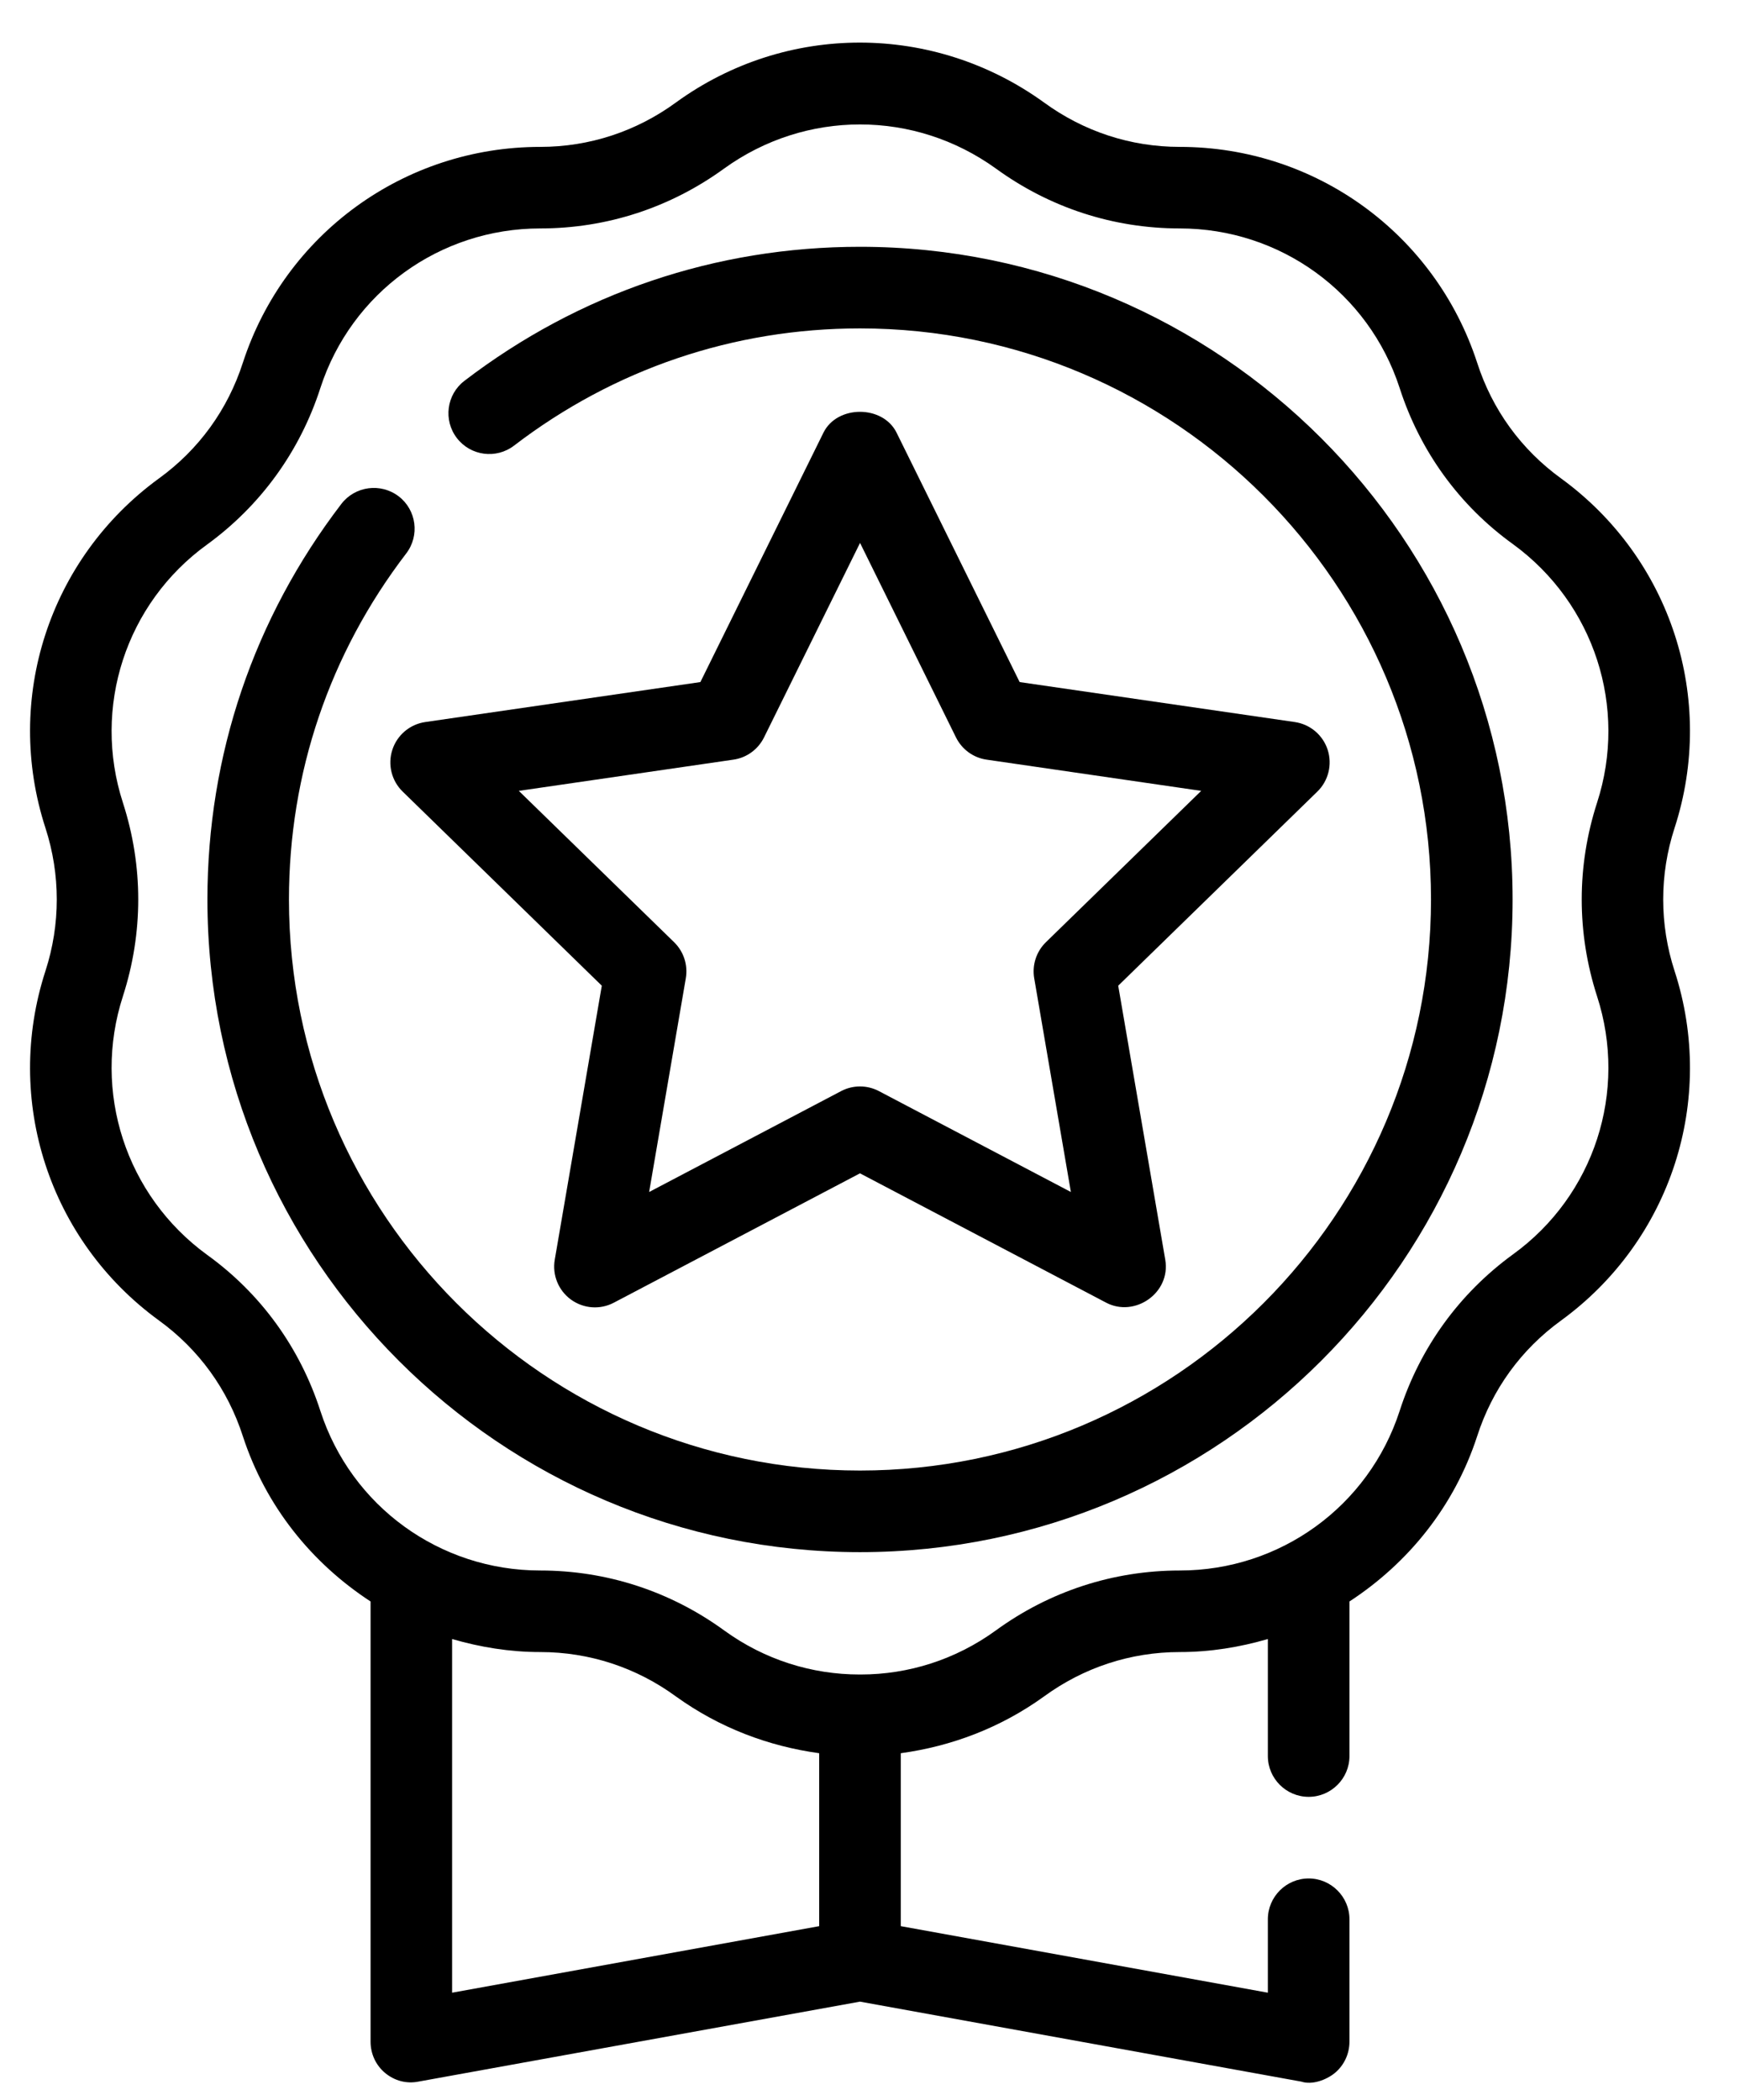
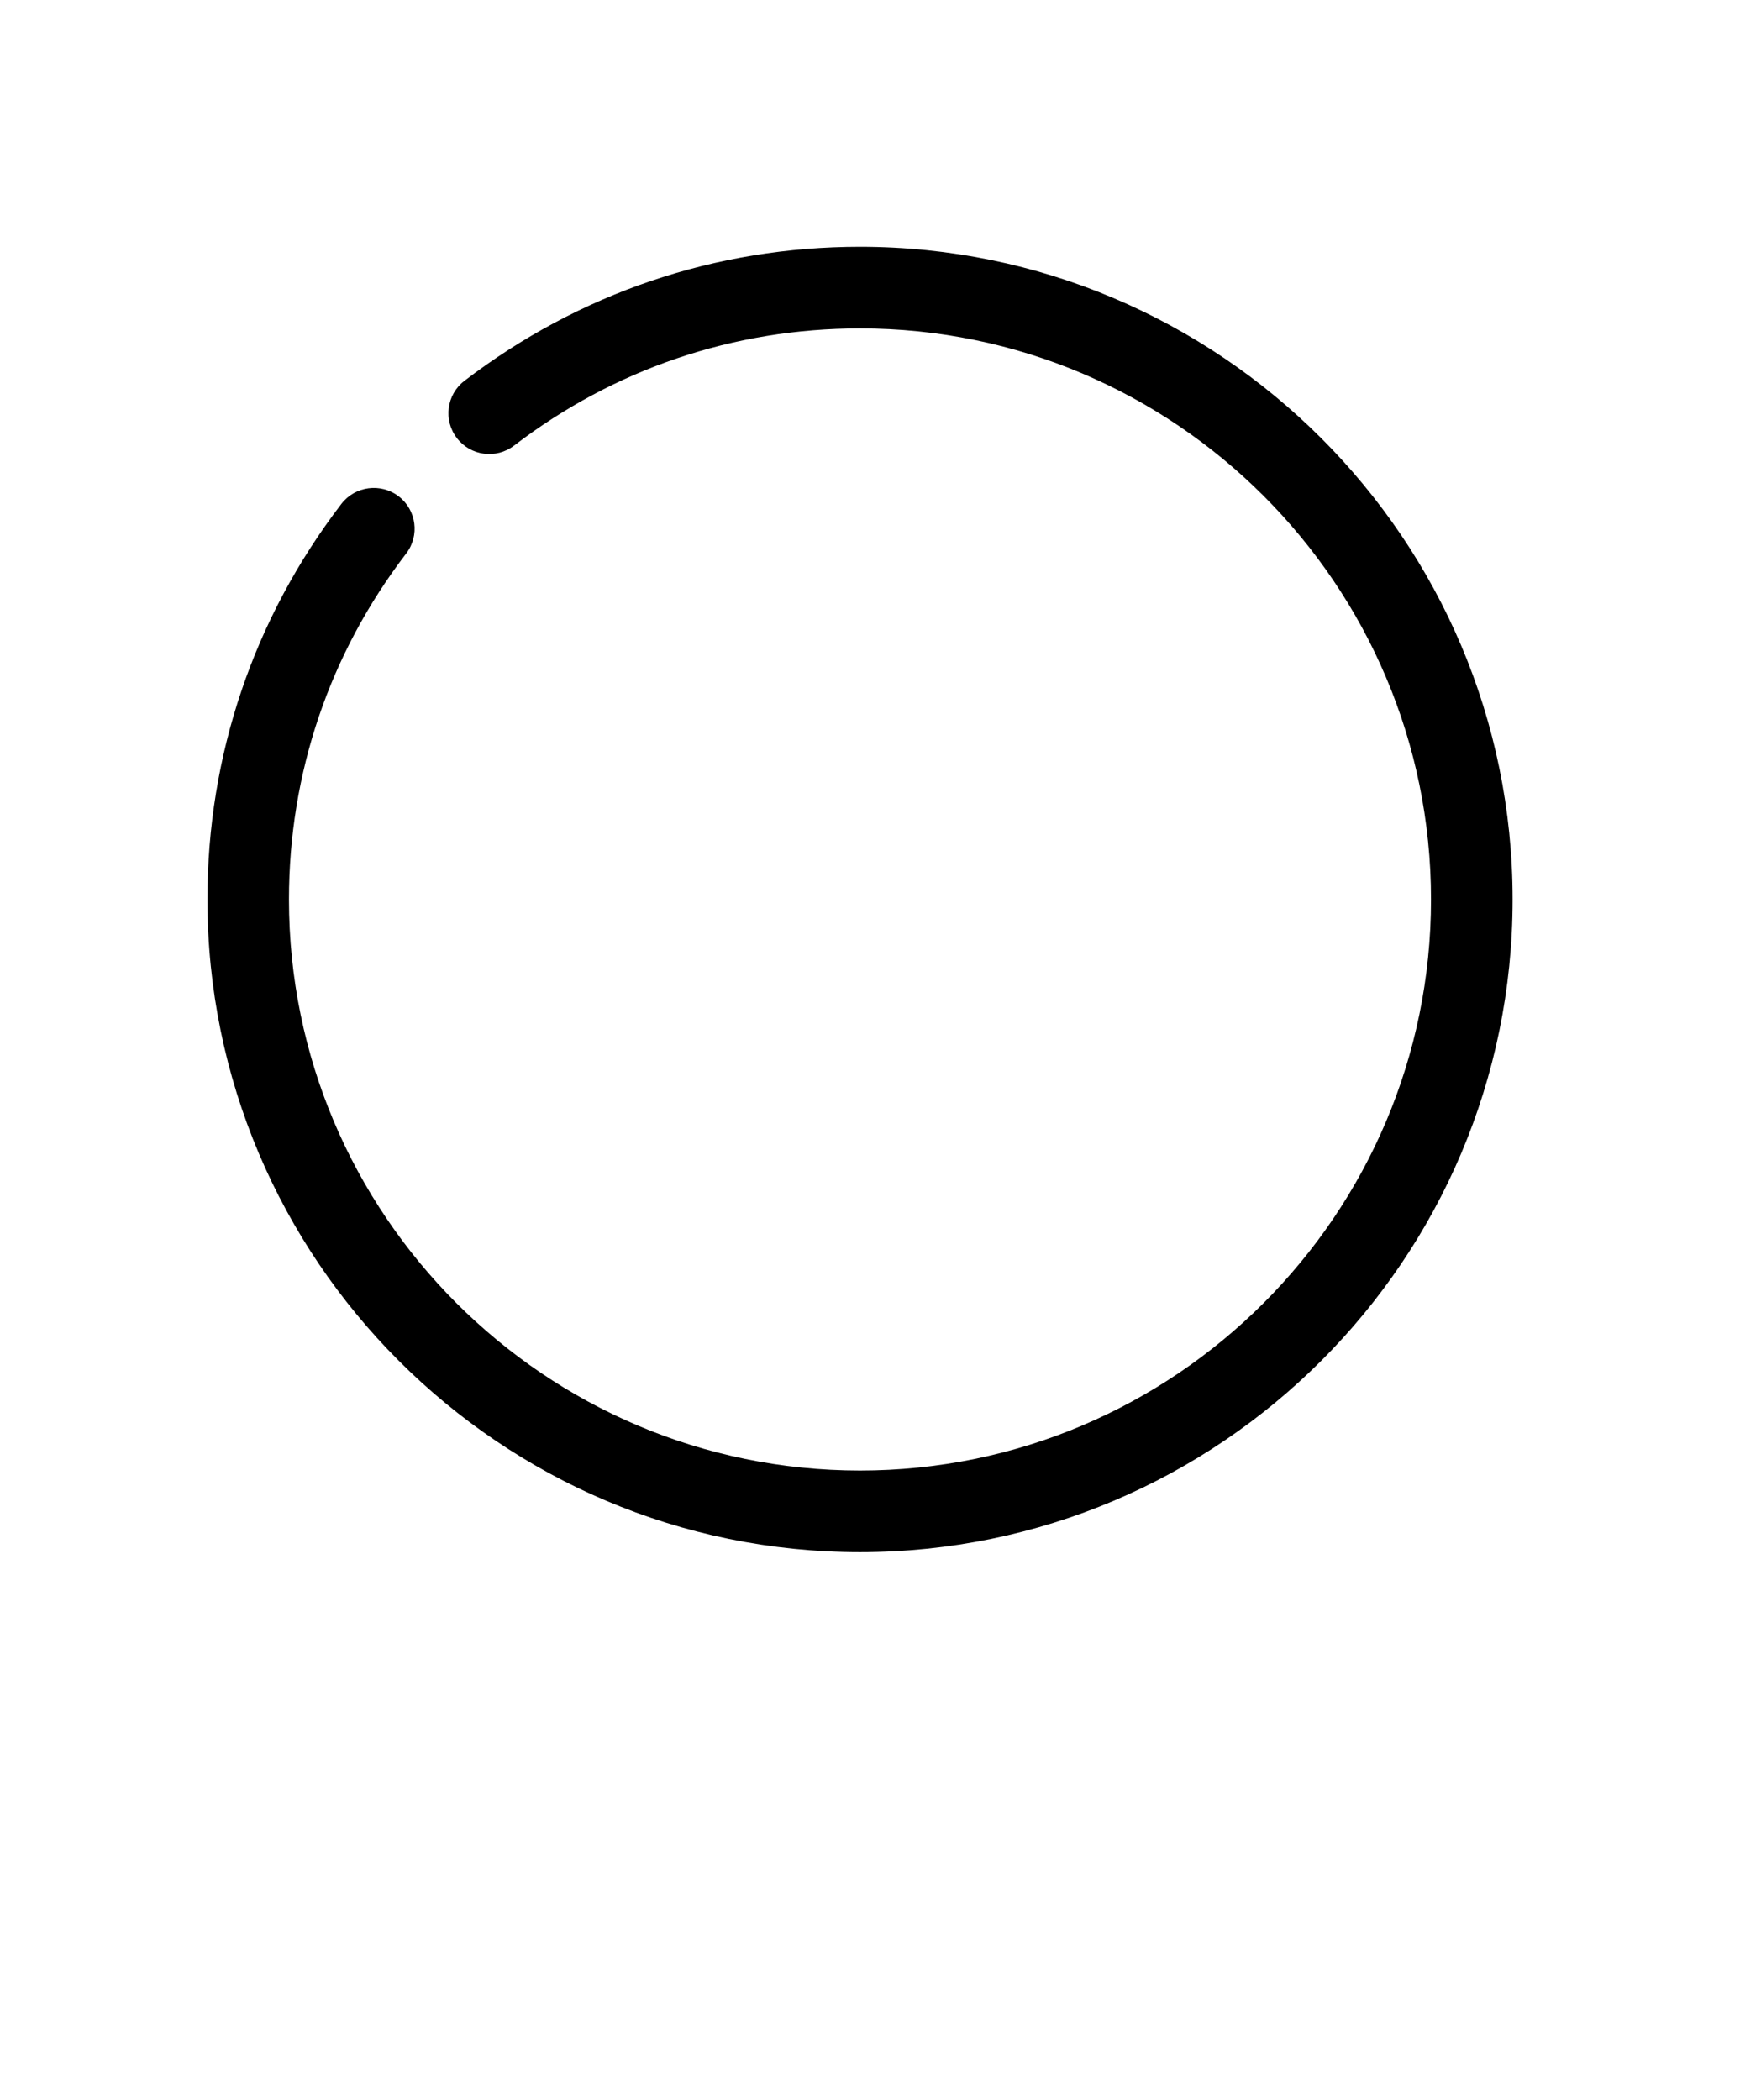
<svg xmlns="http://www.w3.org/2000/svg" fill="none" viewBox="0 0 29 35" height="35" width="29">
-   <path fill="black" d="M22.128 12.496C22.048 12.249 21.835 12.07 21.579 12.033L16.994 11.367L14.943 7.211C14.714 6.747 13.952 6.747 13.724 7.211L11.673 11.367L7.088 12.033C6.832 12.07 6.619 12.249 6.539 12.496C6.459 12.741 6.526 13.012 6.711 13.192L10.03 16.427L9.246 20.993C9.202 21.248 9.307 21.506 9.516 21.658C9.728 21.811 10.004 21.83 10.232 21.709L14.333 19.554L18.435 21.709C18.913 21.961 19.516 21.547 19.421 20.993L18.637 16.427L21.956 13.192C22.141 13.012 22.207 12.741 22.128 12.496ZM17.432 15.702C17.272 15.858 17.199 16.083 17.237 16.304L17.848 19.865L14.649 18.184C14.55 18.132 14.442 18.106 14.334 18.106C14.225 18.106 14.116 18.132 14.018 18.184L10.819 19.865L11.43 16.304C11.468 16.083 11.395 15.858 11.235 15.702L8.647 13.18L12.222 12.66C12.444 12.629 12.635 12.489 12.734 12.289L14.334 9.048L15.933 12.289C16.032 12.489 16.223 12.629 16.445 12.66L20.02 13.18L17.432 15.702Z" />
  <path fill="black" d="M14.333 4.113C11.929 4.113 9.649 4.886 7.74 6.347C7.442 6.575 7.386 7.002 7.614 7.3C7.843 7.598 8.269 7.655 8.568 7.426C10.236 6.149 12.23 5.473 14.333 5.473C19.581 5.473 23.85 9.742 23.85 14.99C23.85 20.238 19.581 24.507 14.333 24.507C9.085 24.507 4.816 20.238 4.816 14.99C4.816 12.887 5.492 10.893 6.77 9.224C6.998 8.926 6.942 8.499 6.644 8.271C6.345 8.044 5.919 8.1 5.69 8.397C4.229 10.306 3.457 12.585 3.457 14.99C3.457 20.987 8.336 25.867 14.333 25.867C20.331 25.867 25.21 20.987 25.21 14.99C25.21 8.993 20.331 4.113 14.333 4.113Z" />
-   <path fill="black" d="M27.909 13.8C28.609 11.645 27.848 9.307 26.019 7.974C25.353 7.492 24.87 6.826 24.619 6.044C23.918 3.896 21.927 2.448 19.663 2.448C18.84 2.448 18.059 2.189 17.399 1.707C15.564 0.381 13.103 0.374 11.267 1.707C10.608 2.189 9.826 2.448 9.004 2.448C6.74 2.448 4.748 3.896 4.048 6.044C3.796 6.826 3.314 7.492 2.648 7.974C0.819 9.307 0.058 11.645 0.758 13.8C1.009 14.575 1.009 15.405 0.758 16.18C0.058 18.334 0.819 20.673 2.648 22.005C3.314 22.488 3.796 23.154 4.048 23.936C4.429 25.105 5.197 26.05 6.176 26.689V34.024C6.176 34.228 6.264 34.419 6.42 34.548C6.577 34.677 6.774 34.731 6.978 34.69L14.333 33.358C14.333 33.358 21.689 34.69 21.689 34.691C21.869 34.751 22.107 34.662 22.246 34.548C22.402 34.419 22.491 34.228 22.491 34.024V31.985C22.491 31.611 22.185 31.305 21.811 31.305C21.437 31.305 21.131 31.611 21.131 31.985V33.209L15.013 32.1V29.218C15.856 29.102 16.672 28.797 17.399 28.273C18.059 27.791 18.84 27.532 19.663 27.532C20.173 27.532 20.662 27.451 21.131 27.315V29.266C21.131 29.64 21.437 29.945 21.811 29.945C22.185 29.945 22.491 29.64 22.491 29.266V26.689C23.47 26.05 24.238 25.105 24.619 23.936C24.87 23.154 25.353 22.488 26.019 22.006C27.848 20.673 28.609 18.334 27.909 16.18C27.657 15.405 27.657 14.575 27.909 13.8ZM13.653 32.1L7.535 33.209V27.315C8.004 27.451 8.494 27.532 9.004 27.532C9.826 27.532 10.608 27.791 11.267 28.273C11.995 28.797 12.811 29.102 13.653 29.218V32.1ZM26.617 16.601C27.134 18.192 26.57 19.925 25.217 20.904C24.32 21.557 23.667 22.461 23.327 23.515C22.81 25.105 21.335 26.173 19.663 26.173C18.555 26.173 17.494 26.519 16.597 27.172C15.924 27.661 15.136 27.906 14.347 27.906H14.326C13.531 27.906 12.743 27.661 12.07 27.172C11.172 26.519 10.112 26.173 9.004 26.173C7.331 26.173 5.856 25.105 5.34 23.515C5 22.461 4.347 21.557 3.45 20.911C2.097 19.925 1.533 18.192 2.049 16.601C2.389 15.547 2.389 14.432 2.049 13.379C1.533 11.788 2.097 10.055 3.45 9.076C4.347 8.423 5 7.519 5.34 6.465C5.856 4.875 7.331 3.807 9.004 3.807C10.112 3.807 11.172 3.461 12.07 2.808C12.749 2.319 13.538 2.074 14.333 2.074C15.129 2.074 15.917 2.319 16.597 2.808C17.494 3.461 18.555 3.807 19.663 3.807C21.335 3.807 22.81 4.875 23.327 6.465C23.667 7.519 24.32 8.423 25.217 9.069C26.57 10.055 27.134 11.788 26.617 13.379C26.277 14.432 26.277 15.547 26.617 16.601Z" />
</svg>